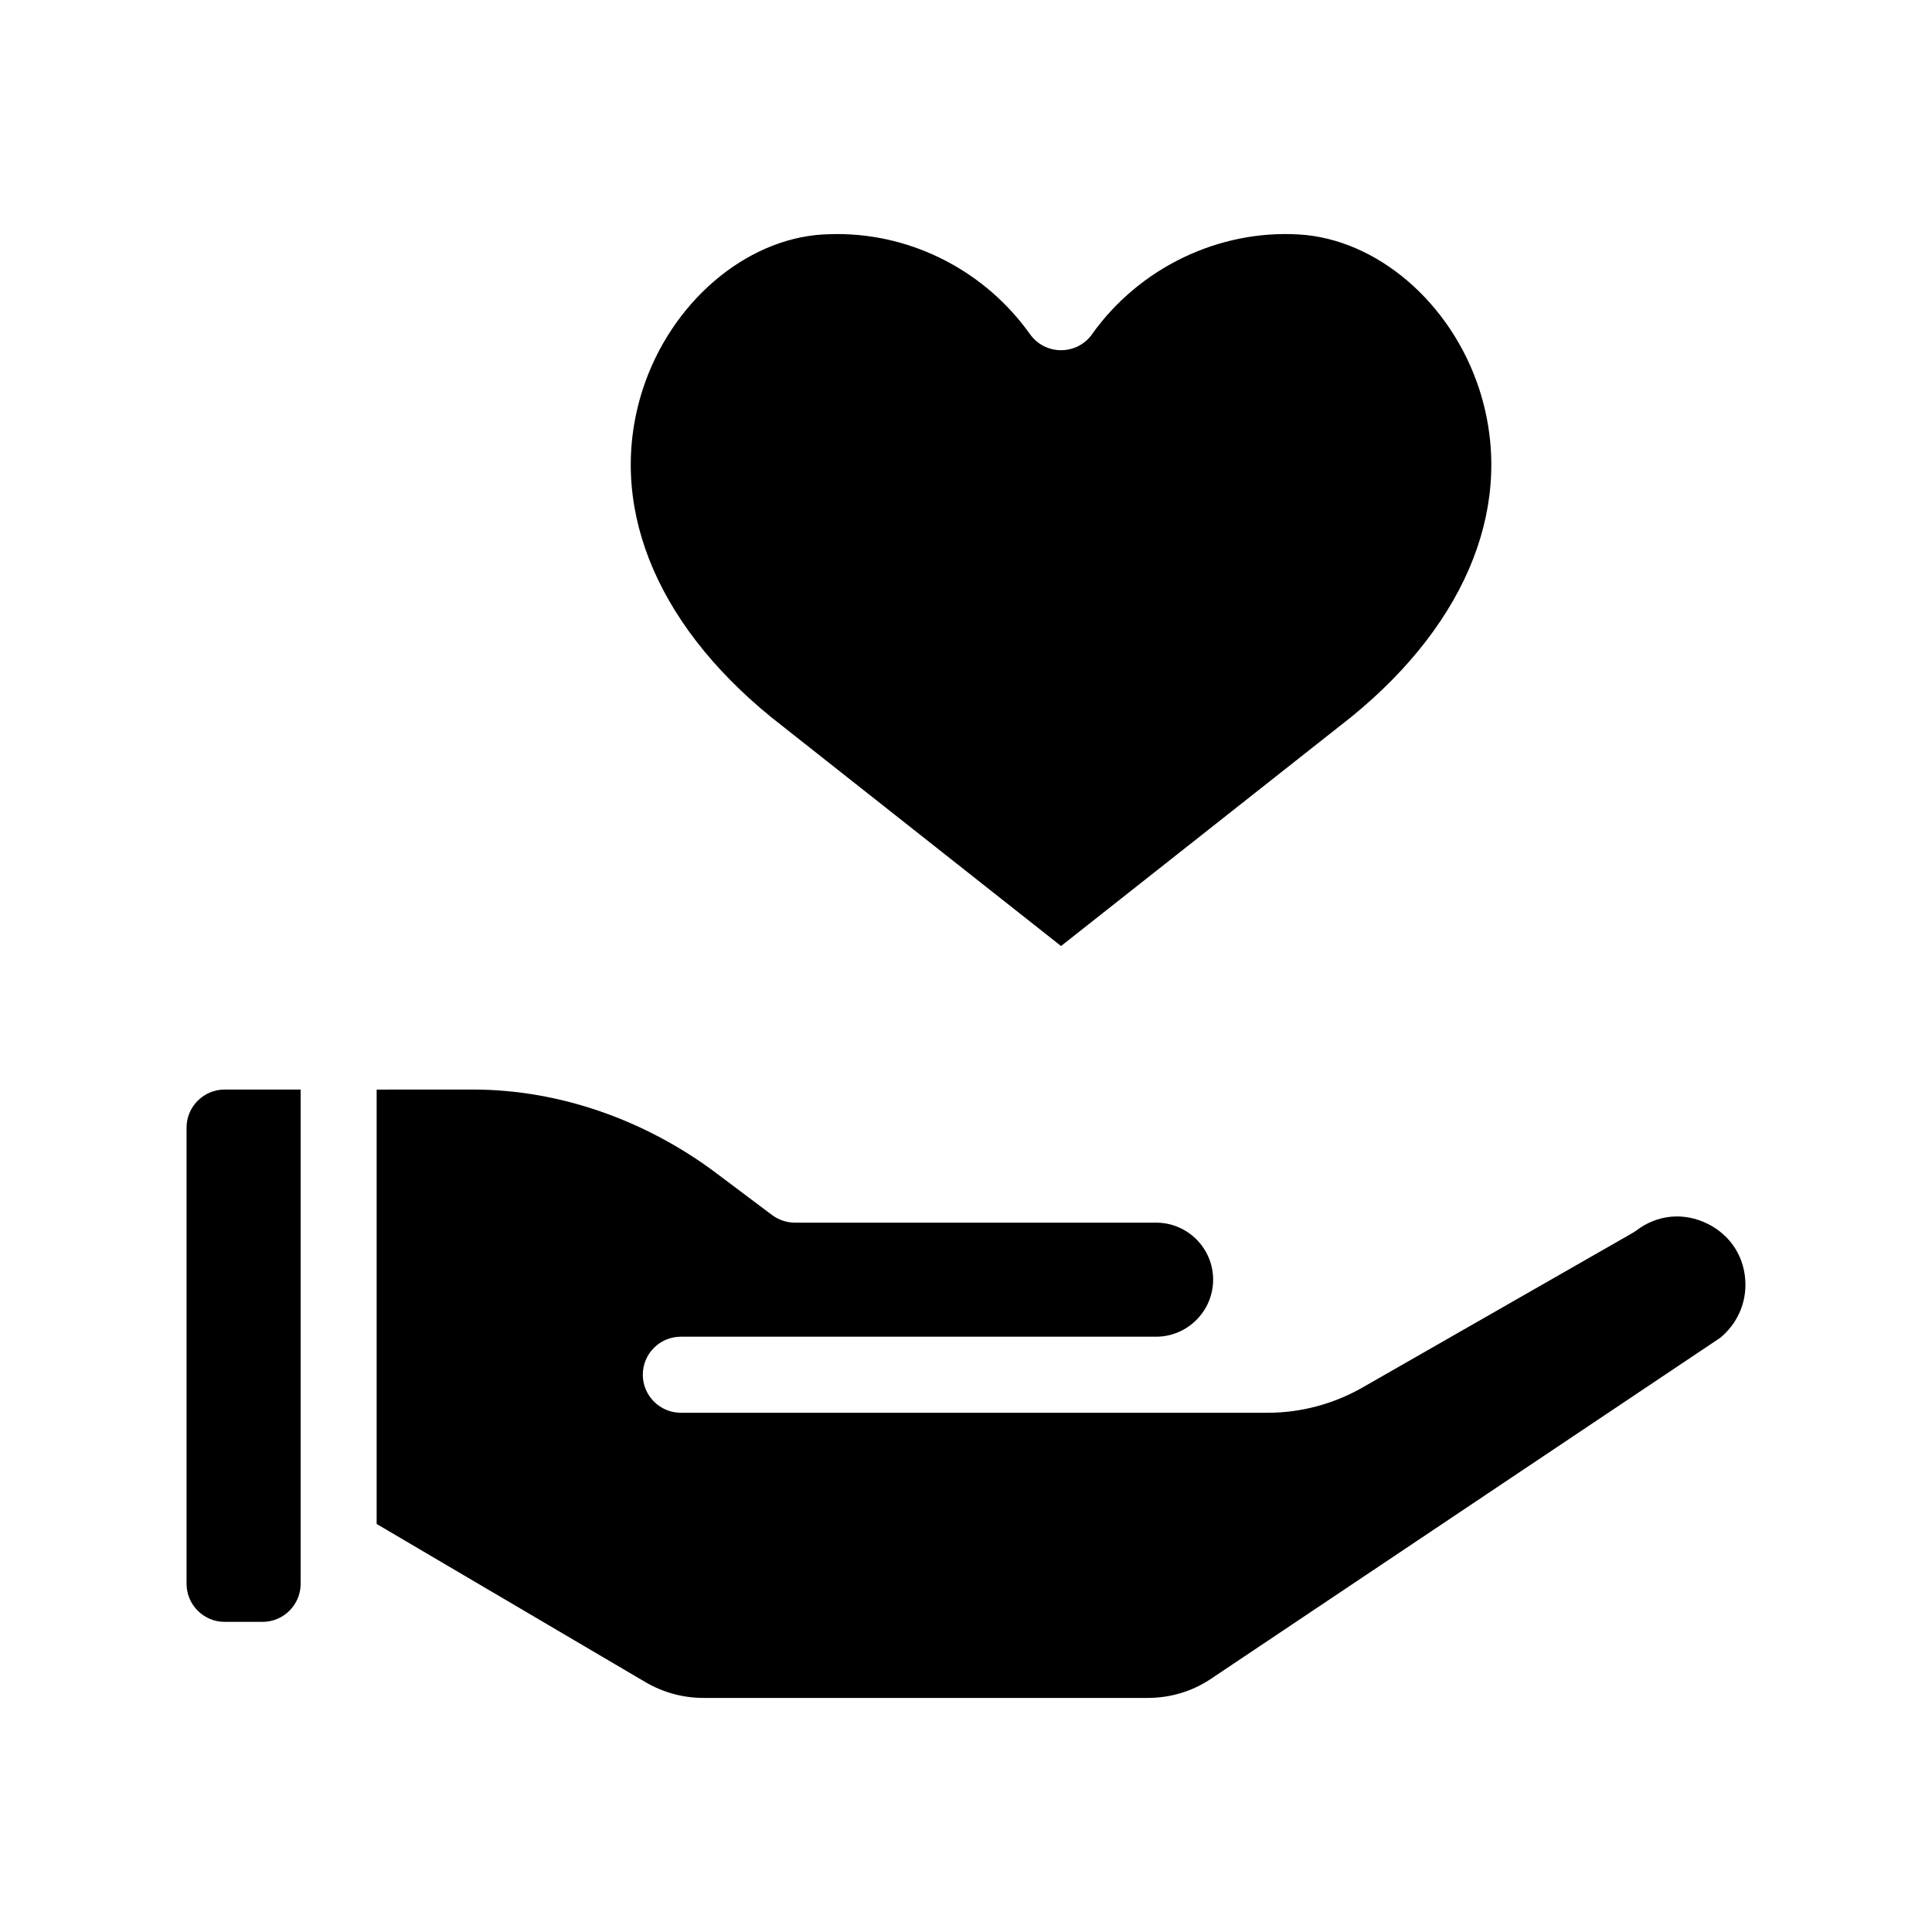
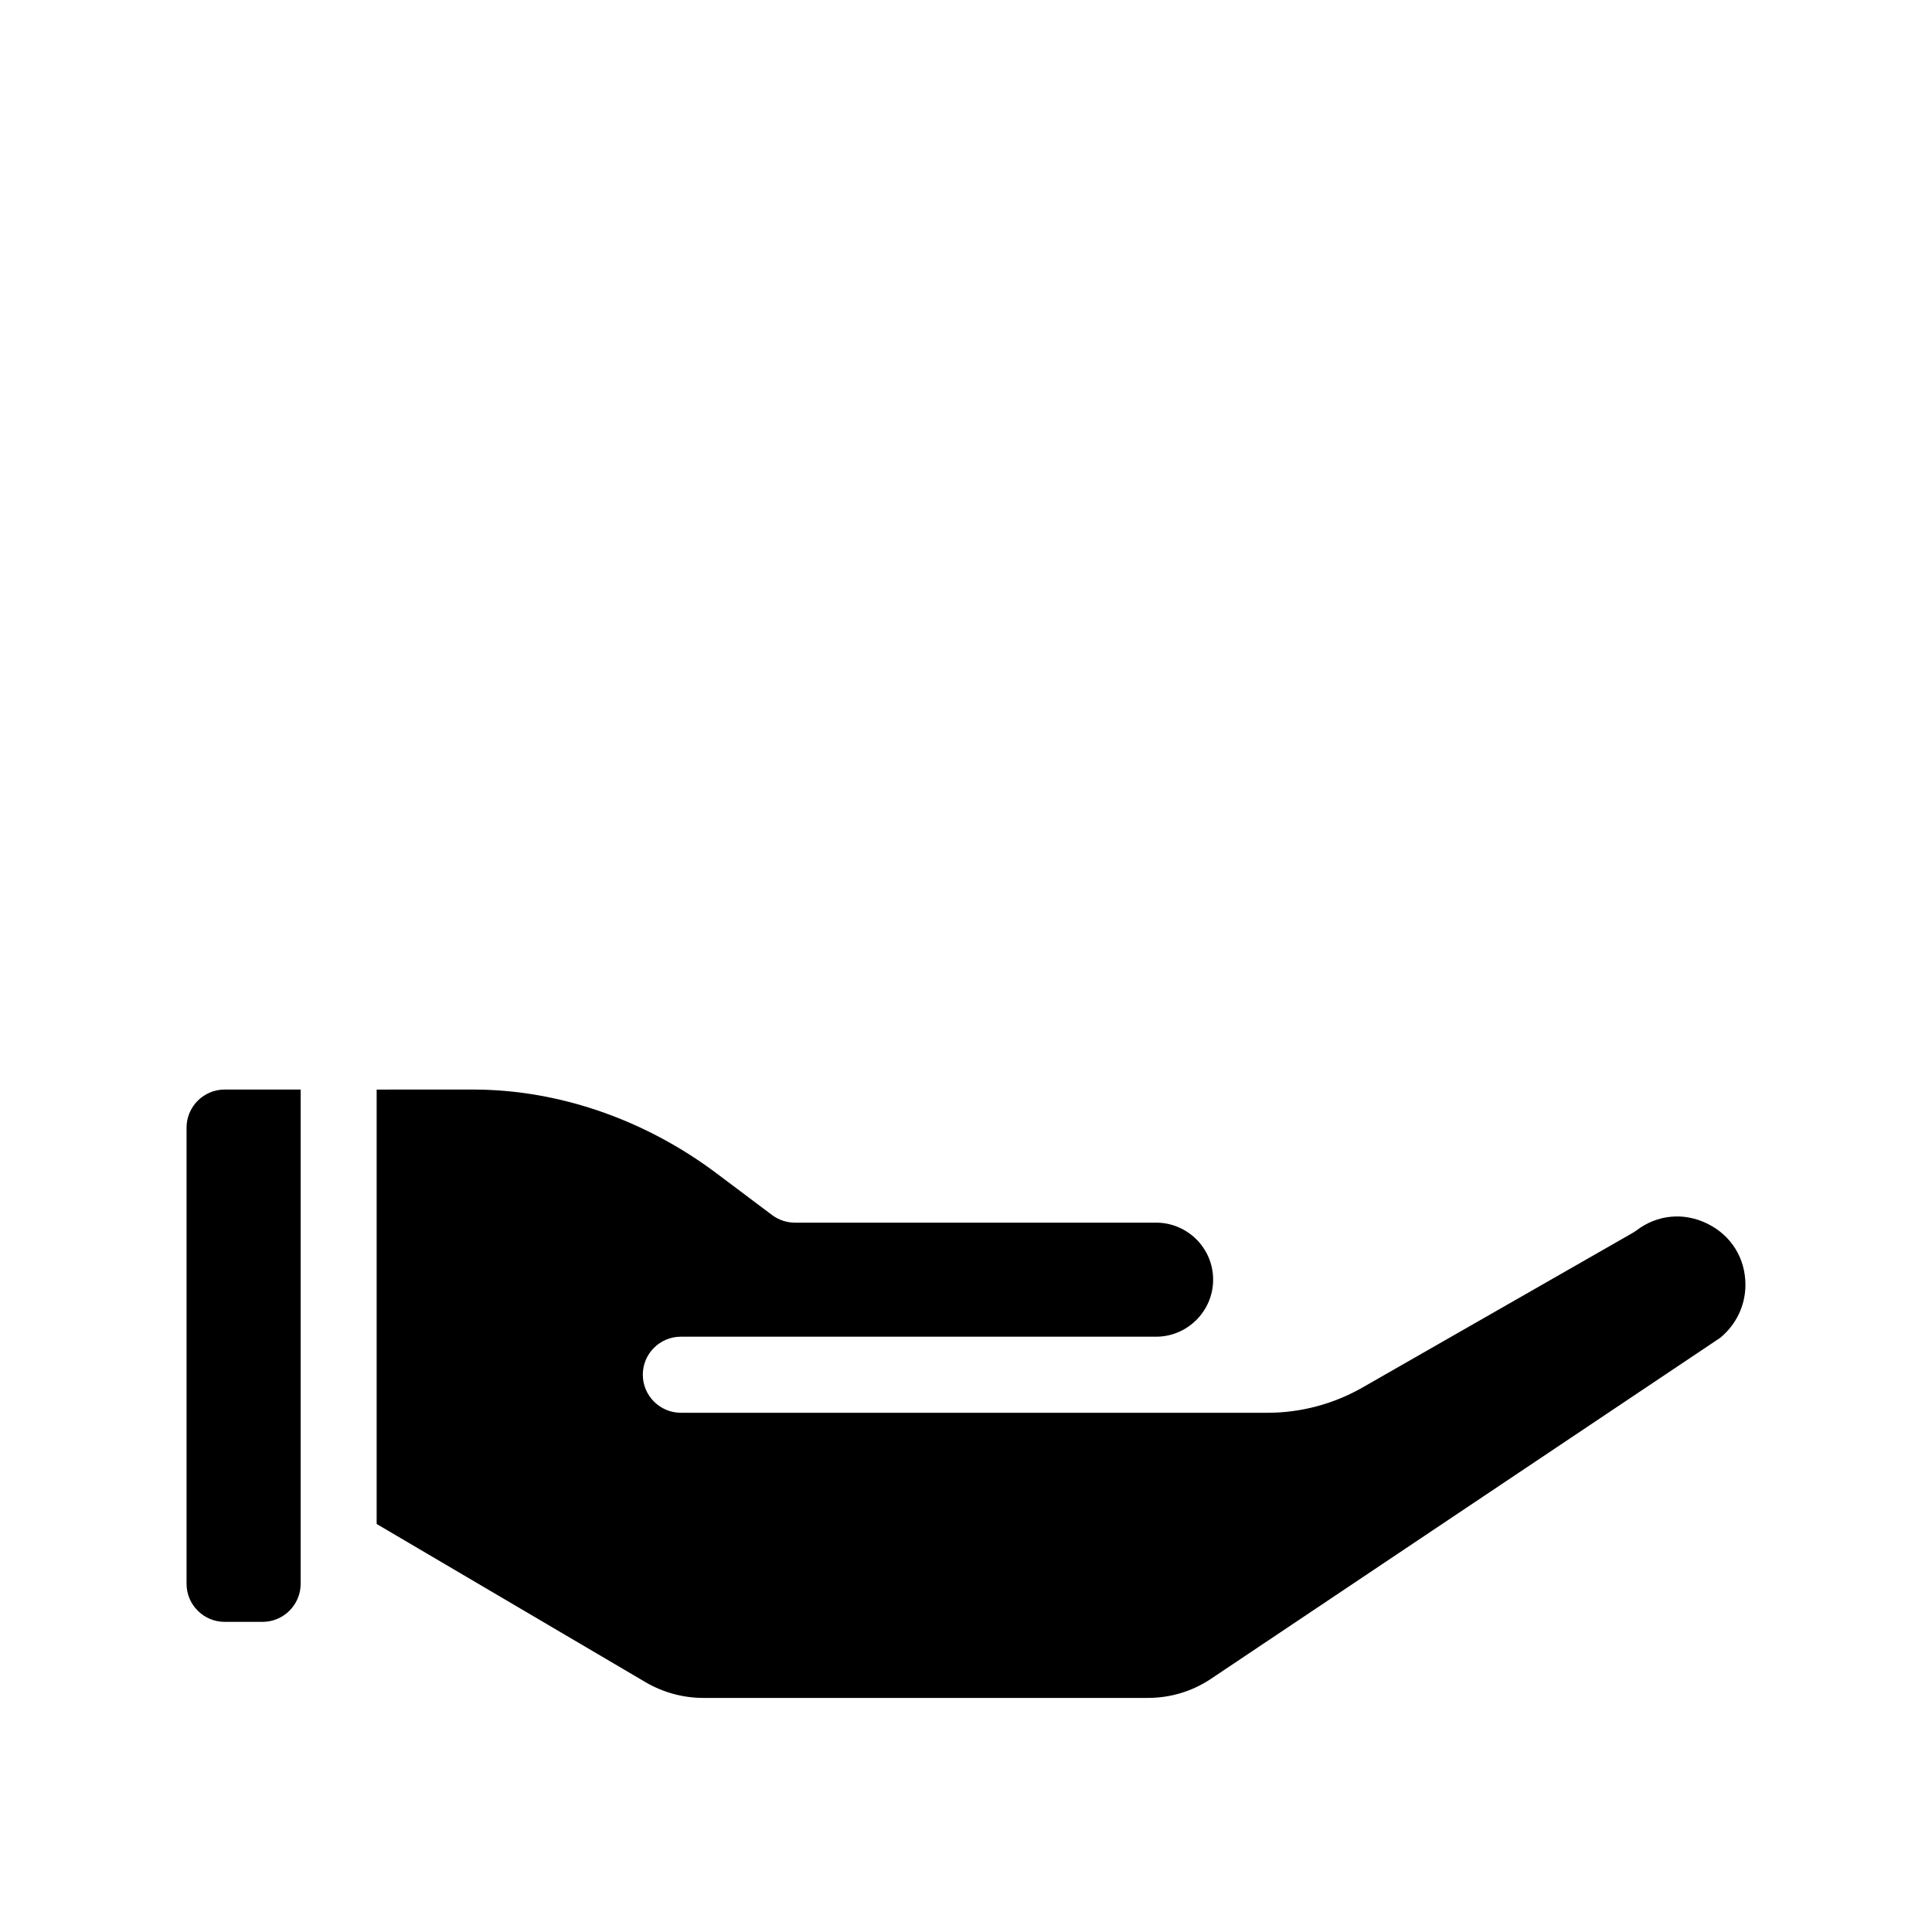
<svg xmlns="http://www.w3.org/2000/svg" fill="#000000" width="800px" height="800px" version="1.1" viewBox="144 144 512 512">
  <g>
    <path d="m193.44 442.82v120.91c0 5.543 4.535 10.078 10.078 10.078h10.078c5.543 0 10.078-4.535 10.078-10.078v-130.99h-20.152c-5.547 0-10.082 4.535-10.082 10.078z" />
    <path d="m596.54 468.32c-6.297-3.125-13.352-2.469-18.941 1.812-0.352 0.25-0.754 0.504-1.109 0.707l-71.492 40.91c-7.609 4.332-16.273 6.648-25.039 6.648h-155.53c-5.543 0-10.078-4.535-10.078-10.078 0-5.594 4.535-10.078 10.078-10.078h125.95c8.312 0 15.113-6.801 15.113-15.113 0-8.363-6.801-15.113-15.113-15.113h-95.723c-2.168 0-4.281-0.707-6.047-2.016l-14.559-10.934c-19.043-14.359-41.969-22.27-64.438-22.32l-25.797 0.004v115.12l71.238 41.918c4.637 2.719 9.926 4.18 15.316 4.18h117.84c5.996 0 11.84-1.762 16.828-5.141l134.82-90.281c4.231-3.477 6.699-8.566 6.699-14.055 0-7.004-3.727-13.051-10.023-16.172z" />
-     <path d="m348.36 334.05 76.828 60.656 76.98-60.758c31.086-25.34 43.48-57.031 33.855-86.805-7.457-22.922-27.105-39.801-47.812-41.012-21.262-1.258-42.27 8.816-54.816 26.449-1.863 2.672-4.938 4.231-8.211 4.231-3.273 0-6.297-1.562-8.211-4.231-11.84-16.625-30.934-26.551-51.086-26.551-1.258 0-2.469 0.051-3.727 0.102-20.707 1.211-40.355 18.086-47.812 41.012-9.621 29.773 2.773 61.465 34.012 86.906z" />
  </g>
</svg>